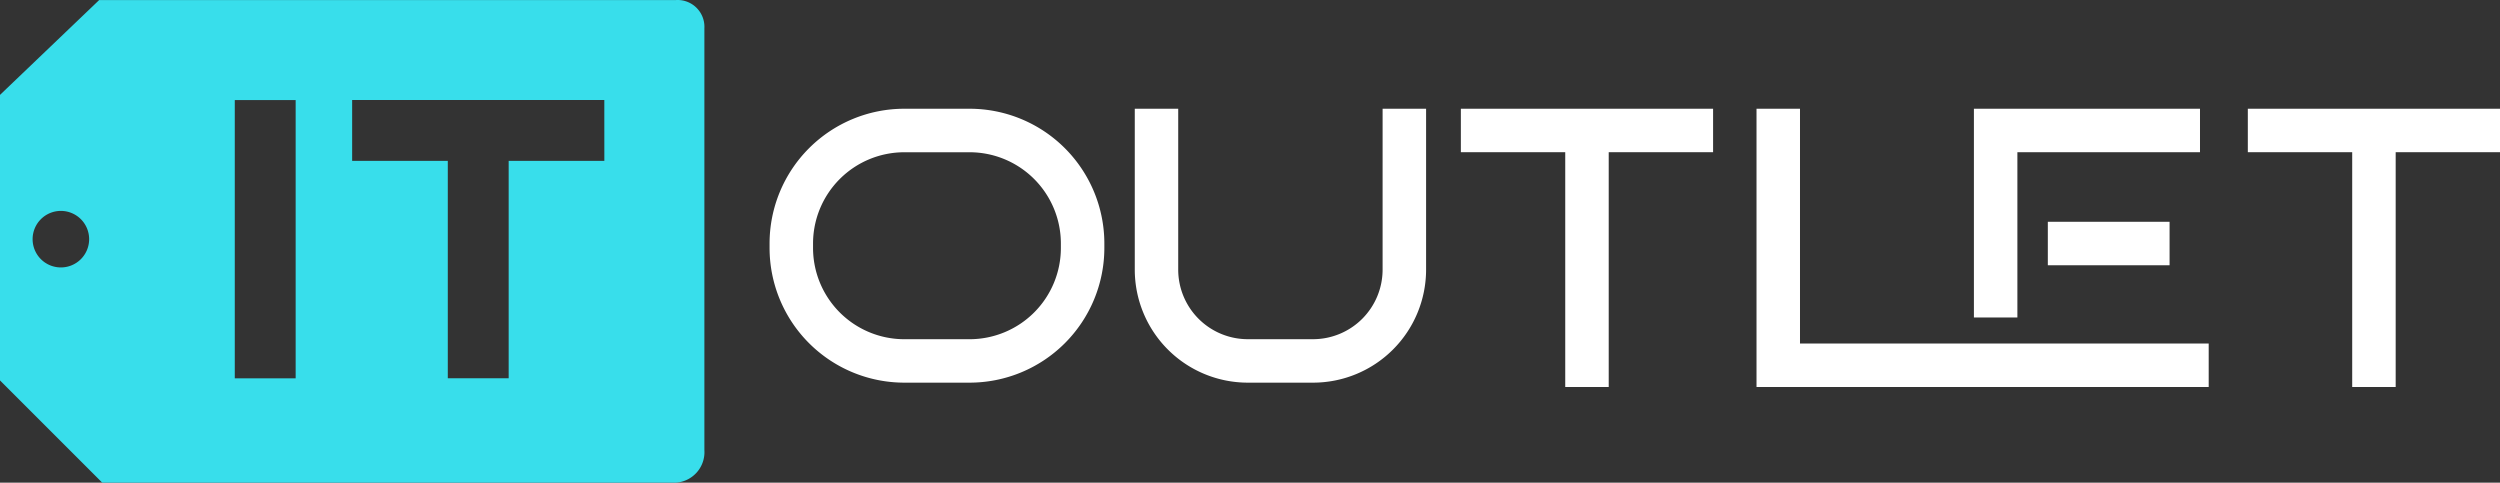
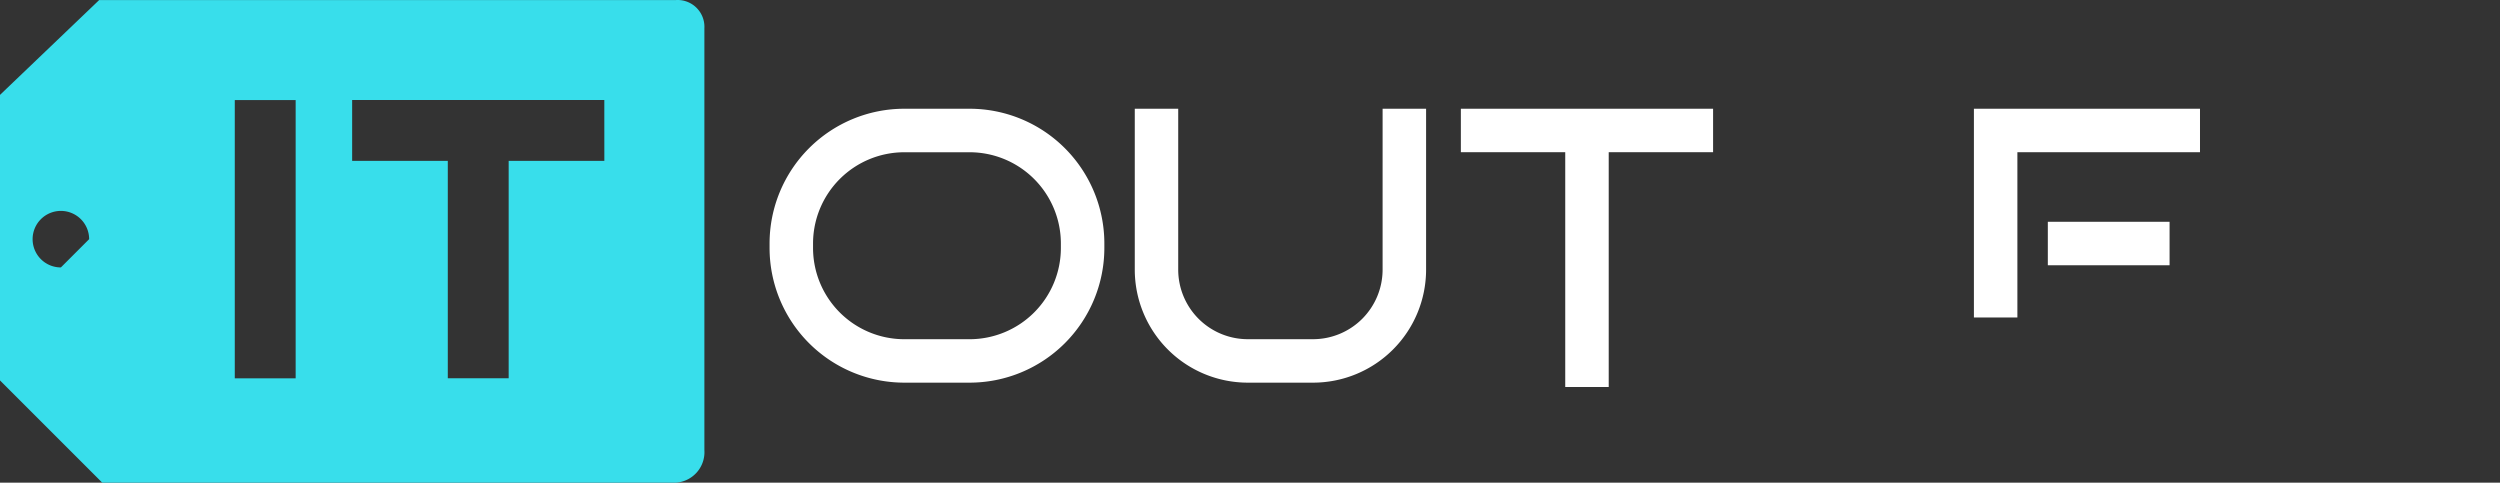
<svg xmlns="http://www.w3.org/2000/svg" width="208.387" height="40.231" viewBox="0 0 208.387 40.231">
  <rect x="0" y="0" width="208.387" height="40.231" fill="#333333" stroke="none" />
  <g id="IT_outlet_logo" transform="translate(0 0.01)">
-     <path id="Path_290" data-name="Path 290" d="M223.355,217.994H175.267L167,225.9v23.8l8.52,8.52h47.838a2.549,2.549,0,0,0,2.356-2.718V220.349a2.236,2.236,0,0,0-2.359-2.356Zm-51.281,22.288a2.356,2.356,0,1,1,2.356-2.356A2.356,2.356,0,0,1,172.074,240.282Zm19.57,9.242H186.57V226.329h5.074ZM217.375,231.4H209.4v18.121h-5.074V231.4h-7.973v-5.074h21.02Z" transform="translate(-167 -218)" fill="#38deeb" />
+     <path id="Path_290" data-name="Path 290" d="M223.355,217.994H175.267L167,225.9v23.8l8.52,8.52h47.838a2.549,2.549,0,0,0,2.356-2.718V220.349a2.236,2.236,0,0,0-2.359-2.356Zm-51.281,22.288a2.356,2.356,0,1,1,2.356-2.356Zm19.57,9.242H186.57V226.329h5.074ZM217.375,231.4H209.4v18.121h-5.074V231.4h-7.973v-5.074h21.02Z" transform="translate(-167 -218)" fill="#38deeb" />
    <path id="Path_291" data-name="Path 291" d="M360.671,243h-5.436A11.235,11.235,0,0,0,344,254.235v.362a11.235,11.235,0,0,0,11.235,11.235h5.436A11.235,11.235,0,0,0,371.906,254.6v-.362A11.235,11.235,0,0,0,360.671,243Zm7.611,11.6a7.611,7.611,0,0,1-7.611,7.611h-5.436a7.611,7.611,0,0,1-7.611-7.611v-.362a7.611,7.611,0,0,1,7.611-7.611h5.436a7.611,7.611,0,0,1,7.611,7.611Z" transform="translate(-279.853 -233.946)" fill="#fff" />
    <path id="Path_292" data-name="Path 292" d="M448.657,256.409a5.8,5.8,0,0,1-5.8,5.8h-5.436a5.8,5.8,0,0,1-5.8-5.8V243H428v13.409a9.423,9.423,0,0,0,9.423,9.423h5.436a9.423,9.423,0,0,0,9.423-9.423V243h-3.624Z" transform="translate(-333.411 -233.946)" fill="#fff" />
    <path id="Path_293" data-name="Path 293" d="M336,28.624h8.7v19.57h3.624V28.624h8.7V25H336Z" transform="translate(-214.23 -15.946)" fill="#fff" />
-     <path id="Path_294" data-name="Path 294" d="M538.02,25H517v3.624h8.7v19.57h3.624V28.624h8.7Z" transform="translate(-329.633 -15.946)" fill="#fff" />
-     <path id="Path_295" data-name="Path 295" d="M407.624,25H404V48.194h37.691V44.57H407.624Z" transform="translate(-257.586 -15.946)" fill="#fff" />
    <rect id="Rectangle_199" data-name="Rectangle 199" width="10.148" height="3.624" transform="translate(170.696 18.477)" fill="#fff" />
    <path id="Path_296" data-name="Path 296" d="M454,25V42.4h3.624V28.624h15.221V25Z" transform="translate(-289.465 -15.946)" fill="#fff" />
  </g>
</svg>